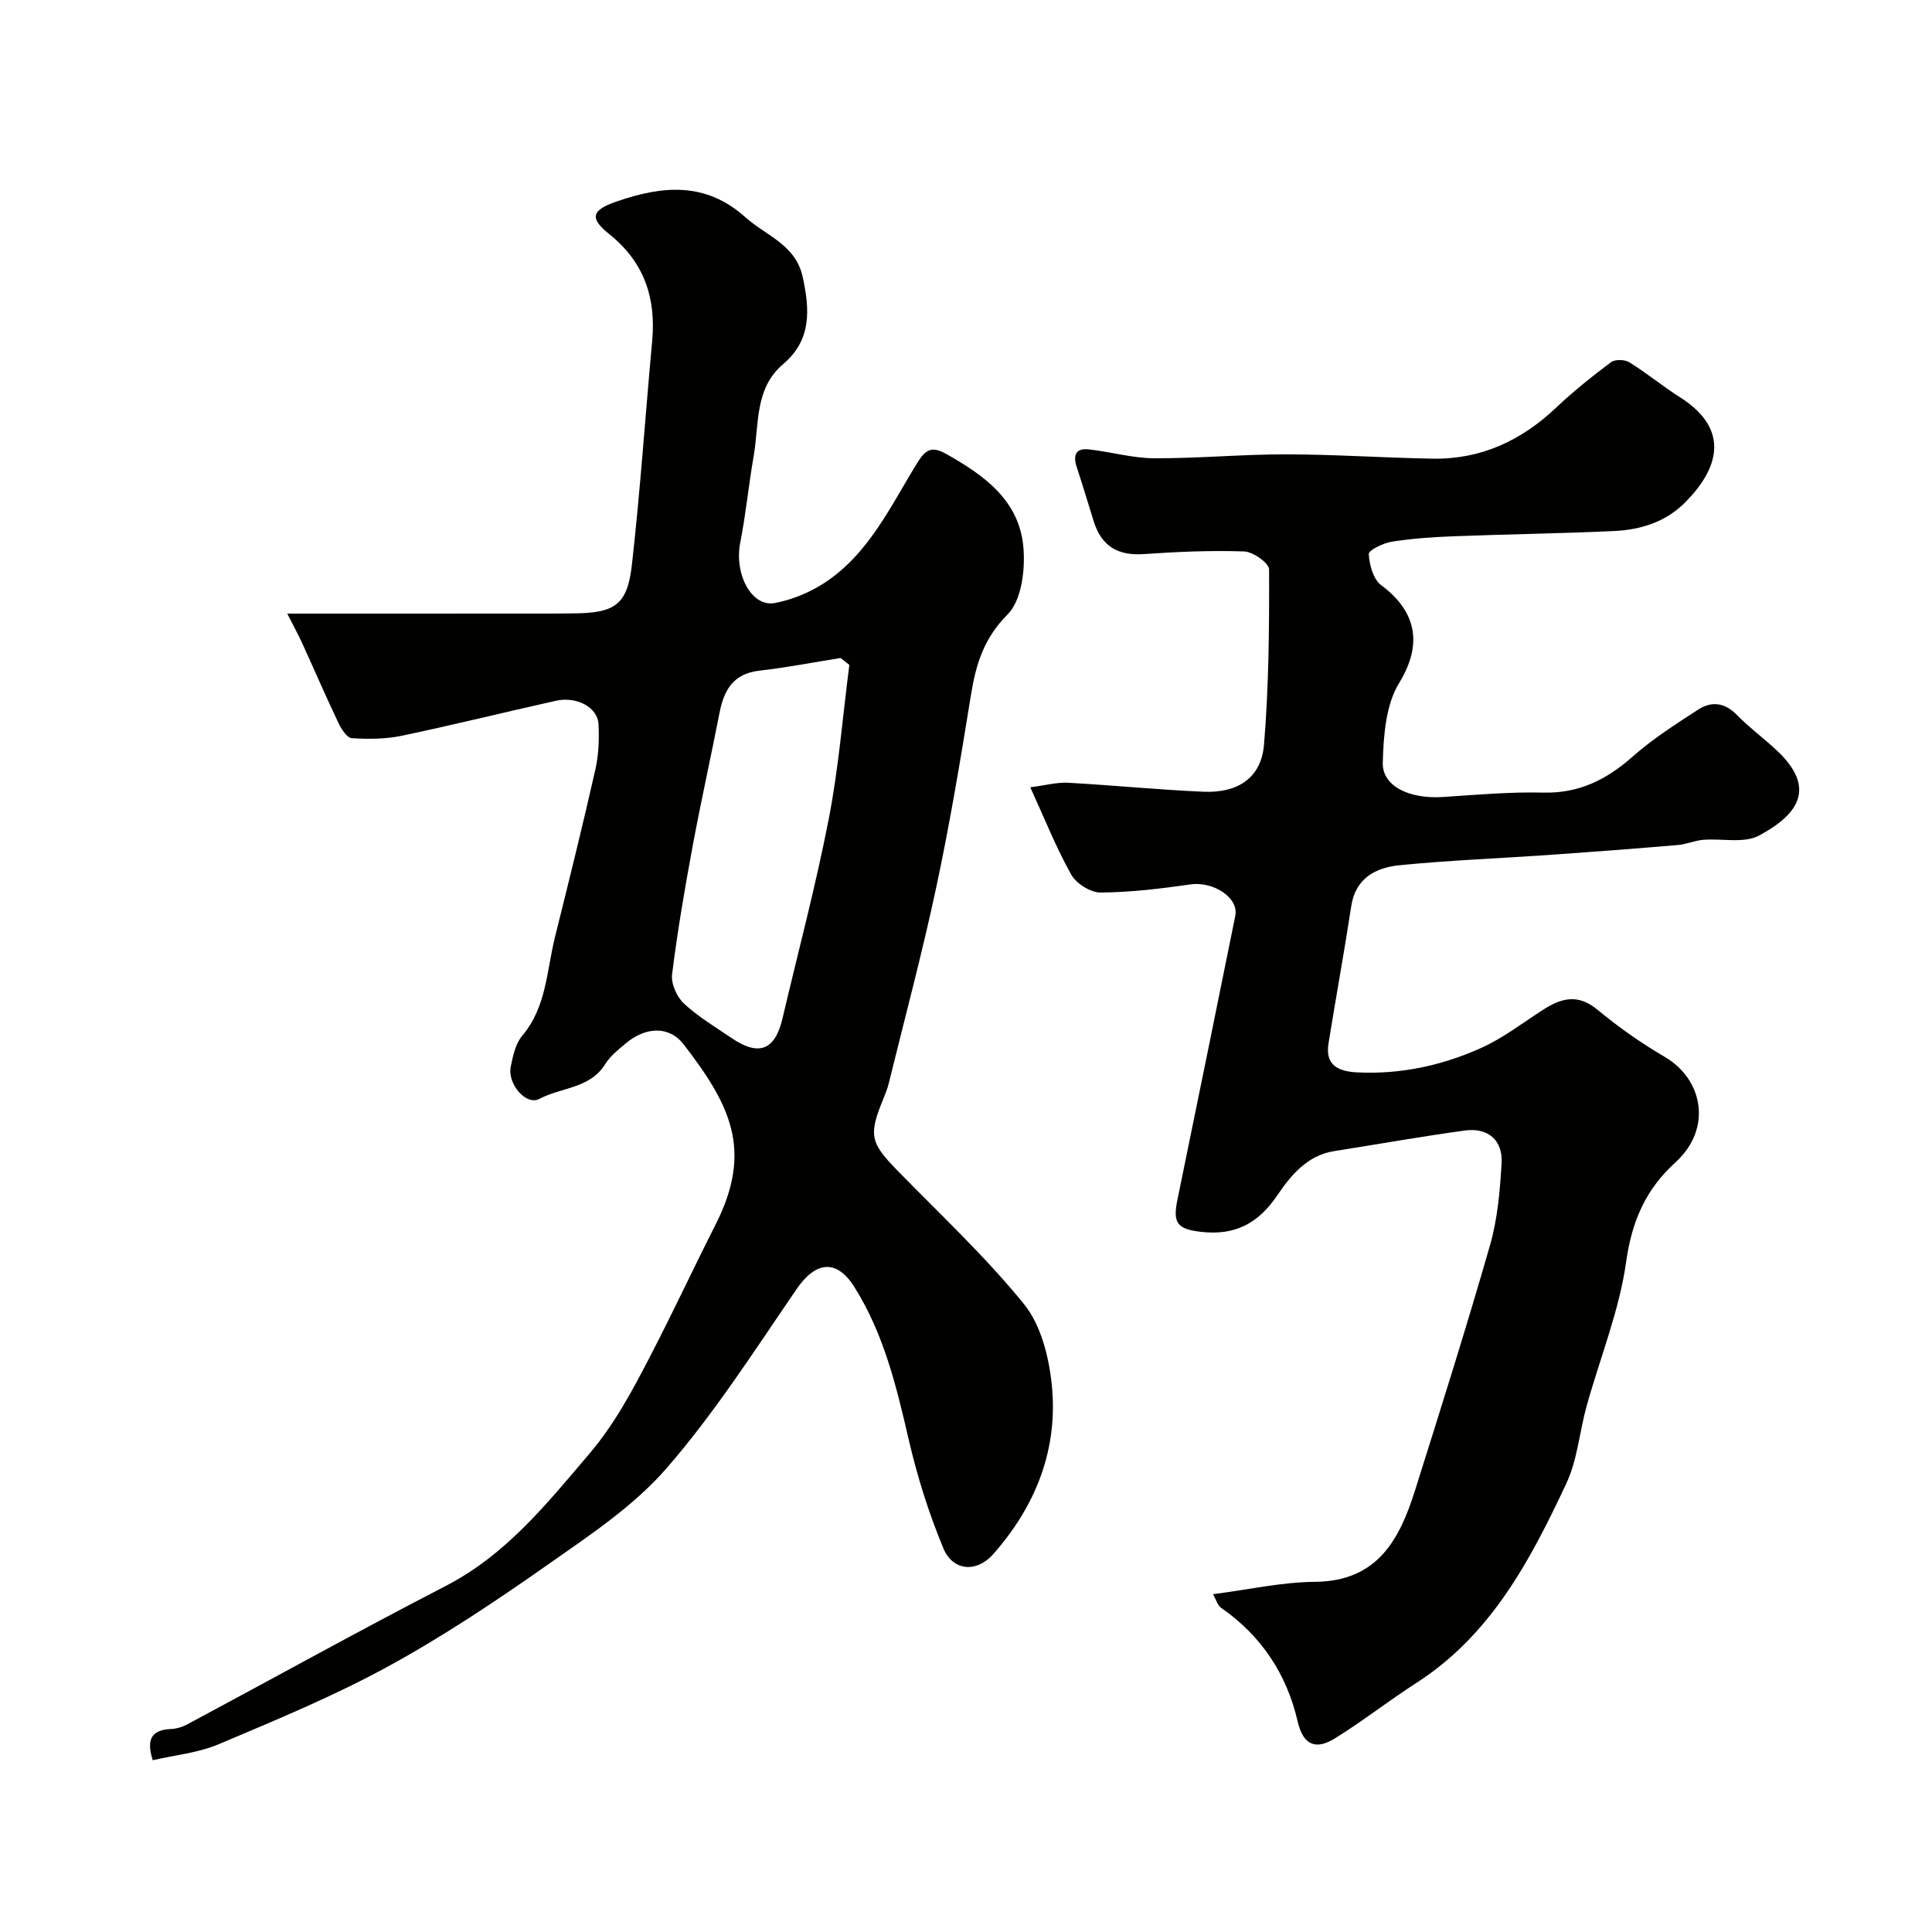
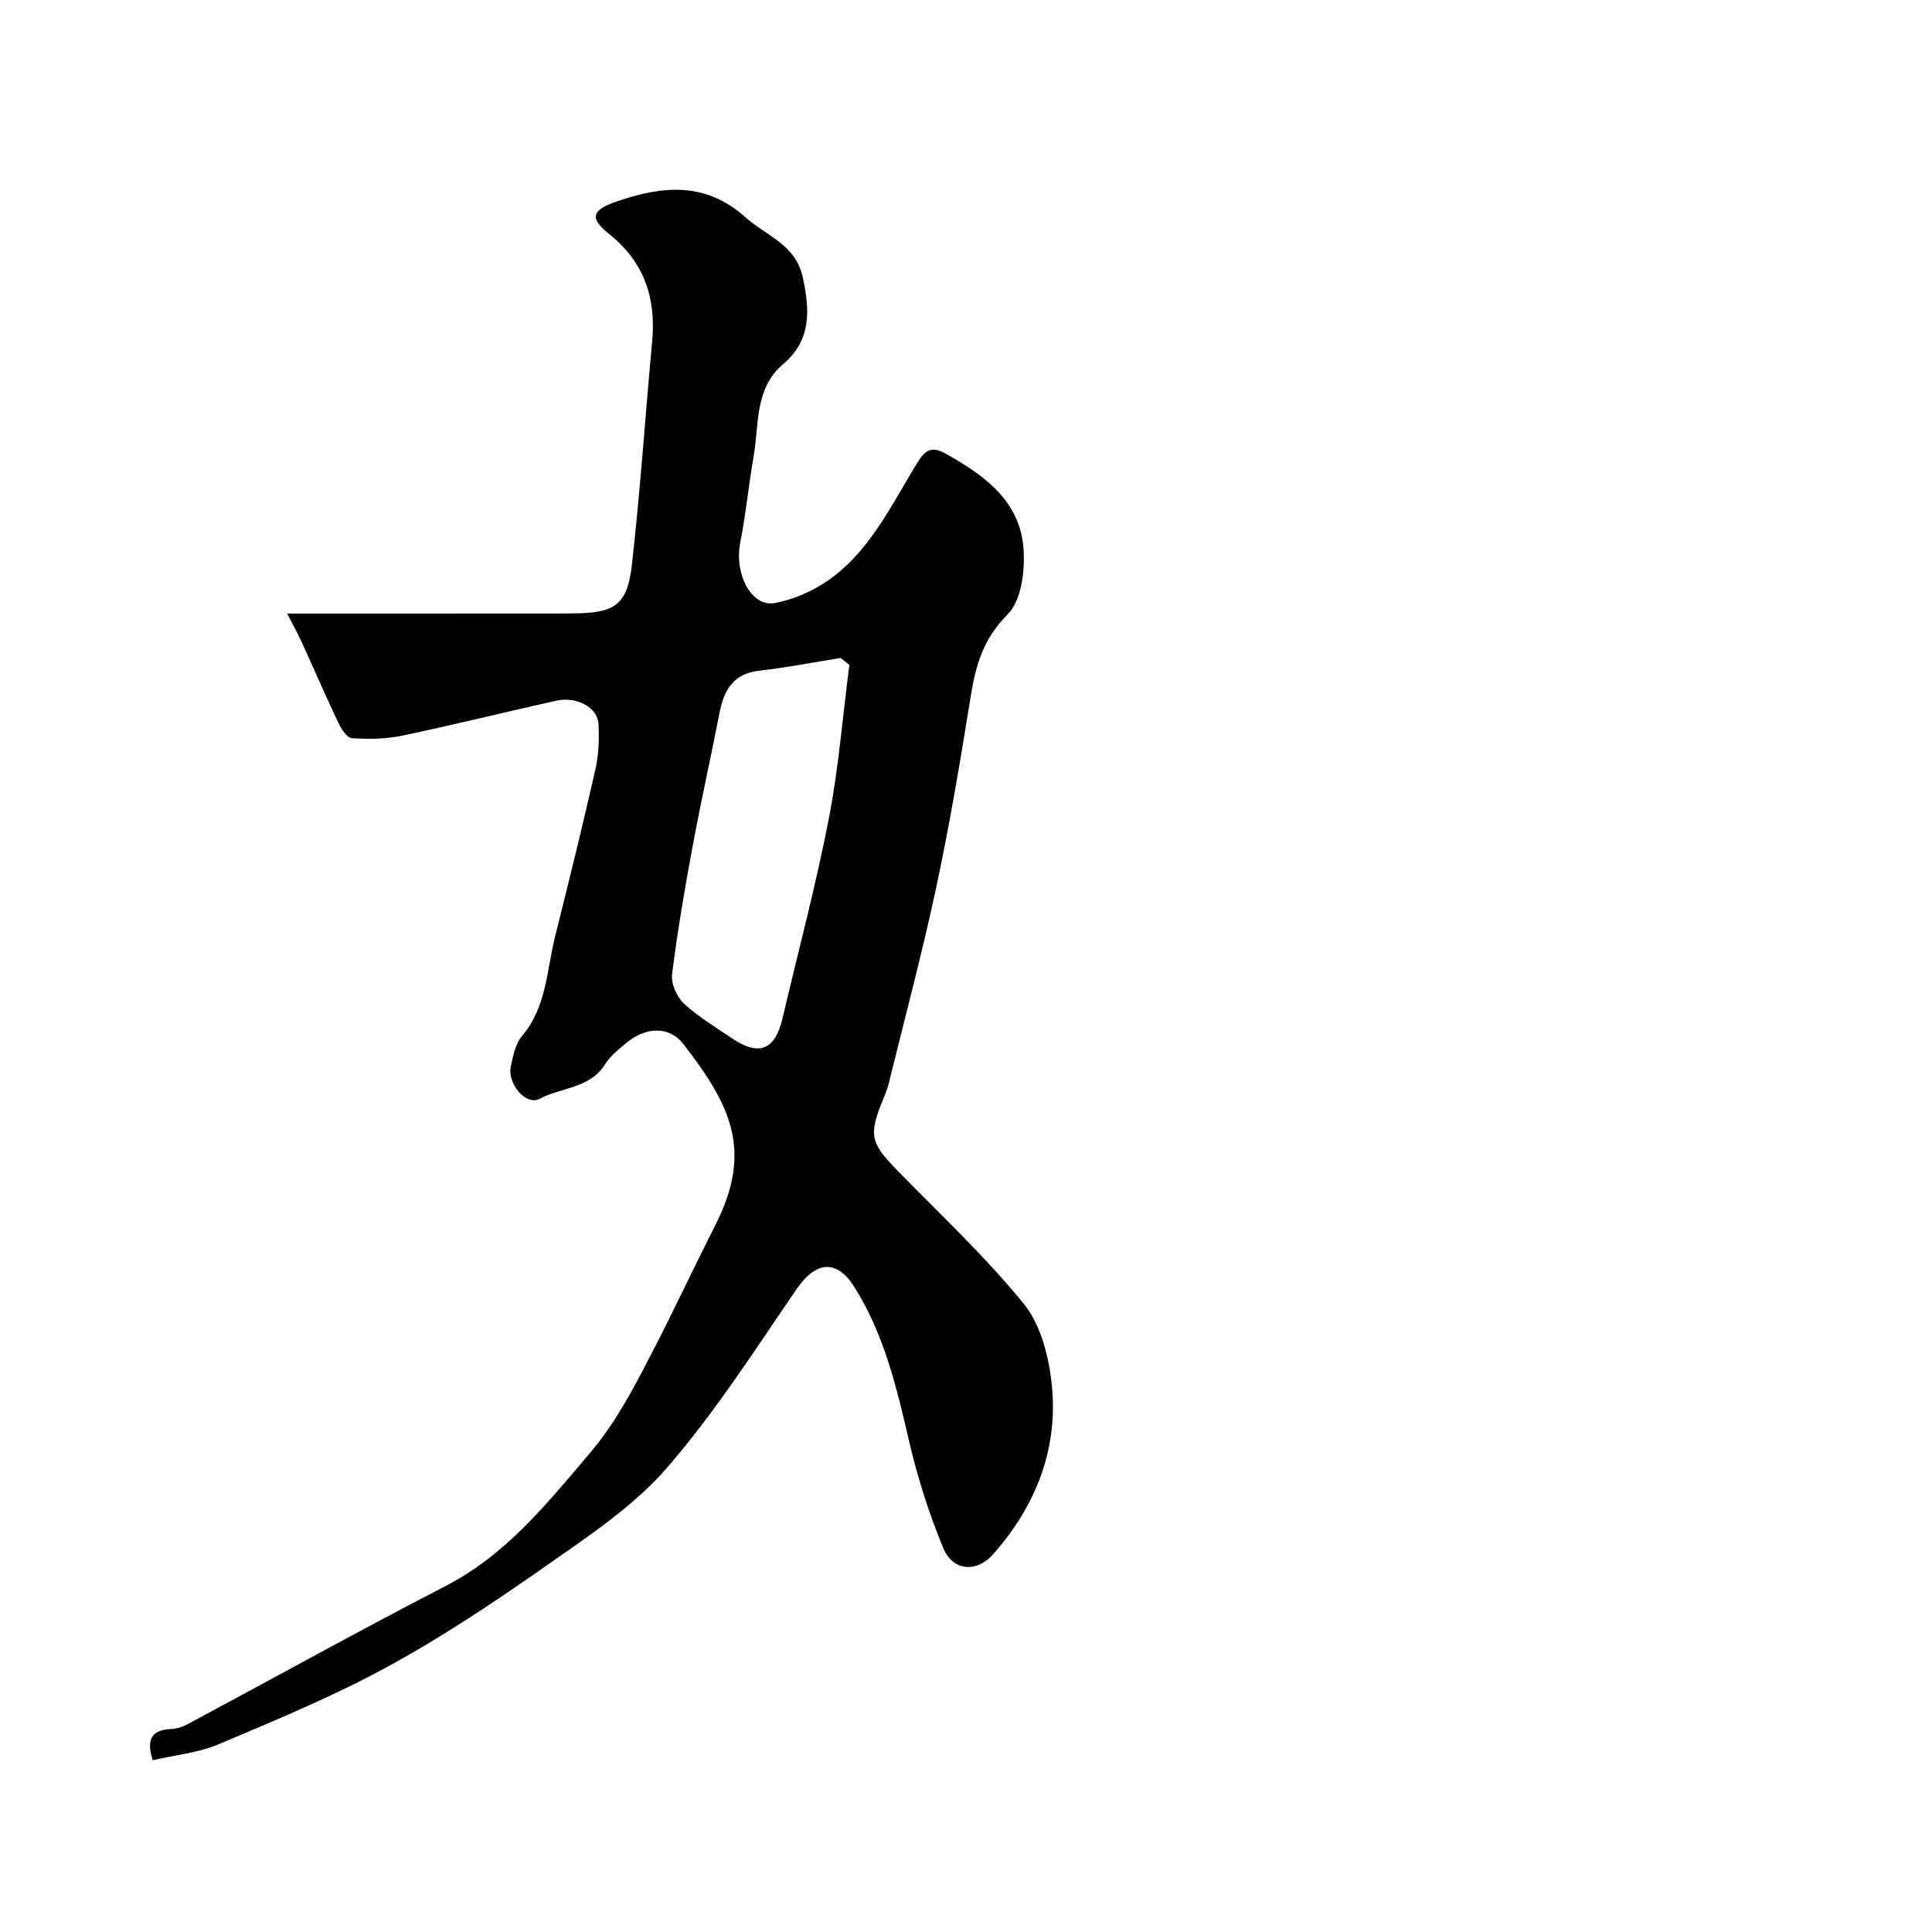
<svg xmlns="http://www.w3.org/2000/svg" enable-background="new 0 0 400 400" viewBox="0 0 400 400">
  <g fill="#010100">
    <path d="m59.47 127.04h13.04c14.03 0 28.07-.01 42.1-.01 1.33 0 2.67-.02 4-.03 8.73-.07 11.28-1.71 12.23-10.17 1.73-15.35 2.76-30.77 4.18-46.15.83-9-1.62-16.41-8.94-22.26-4.18-3.34-3.5-4.96 1.66-6.73 9.4-3.23 18.3-4.12 26.56 3.27 4.3 3.85 10.43 5.67 11.89 12.38 1.46 6.72 1.89 13.01-4.03 18.03-5.97 5.06-4.97 12.43-6.12 19.05-1.04 5.95-1.61 11.99-2.78 17.92-1.28 6.47 2.31 13.42 7.17 12.51 3.57-.68 7.21-2.18 10.26-4.17 9.25-6.04 13.73-15.99 19.3-24.97 1.61-2.6 2.93-3.39 5.77-1.8 7.96 4.44 15.32 9.69 16.13 19.48.38 4.61-.38 10.93-3.28 13.83-5 5-6.58 10.43-7.61 16.82-2.13 13.2-4.33 26.41-7.12 39.48-2.91 13.67-6.53 27.18-9.87 40.76-.27 1.1-.7 2.18-1.13 3.23-3.07 7.45-2.7 9.06 2.78 14.69 8.92 9.16 18.34 17.92 26.36 27.82 3.5 4.32 5.15 10.92 5.74 16.68 1.37 13.34-3.32 25.13-12.17 35.12-3.39 3.82-8.3 3.46-10.25-1.21-3.05-7.29-5.44-14.94-7.22-22.64-2.54-11-5.16-21.89-11.26-31.55-3.67-5.82-8-5.26-11.91.44-8.66 12.62-16.95 25.63-26.95 37.13-6.87 7.9-16.05 13.97-24.75 20.07-10.66 7.48-21.56 14.77-32.98 21-11.25 6.14-23.18 11.07-35.01 16.07-4.23 1.79-9.02 2.23-13.64 3.31-1.43-4.5-.1-6.3 3.83-6.47 1.09-.05 2.26-.39 3.23-.91 17.86-9.56 35.57-19.39 53.57-28.69 12.51-6.46 20.86-16.92 29.73-27.34 5.37-6.31 9.01-13.25 12.69-20.35 4.66-8.98 8.93-18.16 13.5-27.18 7.84-15.48 2.92-24.86-6.61-37.25-3.05-3.96-7.93-3.66-12.04-.2-1.52 1.28-3.18 2.59-4.21 4.25-3.16 5.1-9.11 4.8-13.63 7.21-2.76 1.47-6.68-3.12-5.93-6.7.46-2.21.98-4.73 2.36-6.36 5.08-6 5.06-13.55 6.82-20.56 2.88-11.51 5.72-23.03 8.34-34.59.68-3.01.8-6.23.65-9.34-.16-3.5-4.5-5.84-8.84-4.87-10.64 2.37-21.23 5-31.89 7.24-3.35.7-6.92.72-10.35.5-1-.06-2.17-1.89-2.77-3.15-2.62-5.51-5.04-11.11-7.57-16.66-.73-1.59-1.58-3.12-3.03-5.98zm116.38 10.62c-.6-.48-1.21-.95-1.81-1.43-5.62.9-11.21 1.98-16.86 2.63-5.37.62-7.29 4.01-8.21 8.72-1.8 9.24-3.87 18.44-5.58 27.69-1.63 8.78-3.14 17.59-4.24 26.45-.24 1.92.96 4.66 2.43 6.03 2.94 2.75 6.5 4.86 9.86 7.15 5.68 3.87 9.02 2.56 10.57-4.06 3.23-13.75 6.88-27.42 9.57-41.27 2.05-10.51 2.89-21.26 4.27-31.91z" />
-     <path d="m251.15 330.06c7.25-.93 14.18-2.5 21.12-2.56 12.91-.12 17.47-8.71 20.69-18.91 5.32-16.89 10.66-33.79 15.54-50.81 1.56-5.45 2.06-11.28 2.39-16.98.27-4.76-2.85-7.39-7.61-6.74-9.05 1.25-18.06 2.84-27.08 4.27-5.58.88-8.99 5.08-11.72 9.11-4.02 5.94-8.85 8.4-15.83 7.6-4.86-.56-5.87-1.8-4.9-6.53 4.04-19.62 8.02-39.25 12-58.88.77-3.78-4.53-7.2-9.3-6.52-6.16.88-12.38 1.64-18.59 1.68-2.07.01-5.03-1.85-6.07-3.71-3.1-5.51-5.44-11.43-8.48-18.08 3.12-.4 5.48-1.06 7.8-.94 9.37.51 18.72 1.46 28.1 1.86 7.17.3 11.93-2.95 12.49-9.75 1-12.04 1.09-24.18 1.05-36.27 0-1.31-3.32-3.66-5.16-3.73-6.93-.24-13.89.07-20.82.55-5.32.36-8.72-1.62-10.33-6.8-1.16-3.71-2.27-7.44-3.49-11.13-.79-2.38-.39-4.06 2.45-3.75 4.54.49 9.04 1.82 13.56 1.84 9.1.04 18.2-.83 27.3-.81 10.1.01 20.2.71 30.31.89 10.01.18 18.4-3.72 25.62-10.57 3.56-3.37 7.42-6.46 11.35-9.4.84-.63 2.87-.57 3.82.03 3.6 2.23 6.89 4.97 10.48 7.24 10.72 6.8 7.73 15.06 1.05 21.76-4.05 4.06-9.18 5.66-14.65 5.92-11.09.52-22.2.66-33.3 1.09-4.27.16-8.57.46-12.78 1.12-1.77.28-4.81 1.76-4.77 2.55.12 2.24.93 5.24 2.56 6.45 7.14 5.3 8.78 12.01 3.73 20.25-2.78 4.53-3.24 10.92-3.39 16.5-.14 4.92 5.56 7.56 12.47 7.11 6.92-.46 13.87-1.08 20.79-.91 7.44.18 13.13-2.73 18.53-7.5 4.13-3.65 8.86-6.67 13.5-9.68 2.74-1.78 5.49-1.5 8 1.08 2.53 2.58 5.47 4.76 8.13 7.22 8.61 7.96 4.51 13.46-3.51 17.77-3.12 1.68-7.7.56-11.61.89-1.74.15-3.43.92-5.17 1.07-8.86.75-17.73 1.43-26.6 2.05-10.36.72-20.76 1.11-31.09 2.14-4.87.49-9.08 2.63-9.97 8.48-1.45 9.5-3.19 18.95-4.71 28.44-.72 4.48 2.05 5.76 5.85 5.96 9.01.46 17.65-1.4 25.77-5.06 4.56-2.05 8.62-5.22 12.87-7.94 3.75-2.4 7.18-3.3 11.18.02 4.38 3.64 9.11 6.95 14.03 9.83 7.65 4.48 9.98 14.66 2.09 21.83-6.07 5.52-8.97 12.06-10.15 20.47-1.42 10.18-5.44 19.99-8.21 29.99-1.47 5.3-1.88 11.04-4.17 15.93-7.44 15.89-15.59 31.4-31.08 41.35-5.74 3.69-11.12 7.94-16.92 11.51-3.8 2.34-6.48 1.5-7.65-3.57-2.25-9.75-7.5-17.7-15.83-23.49-.75-.5-1.01-1.63-1.68-2.83z" />
  </g>
</svg>